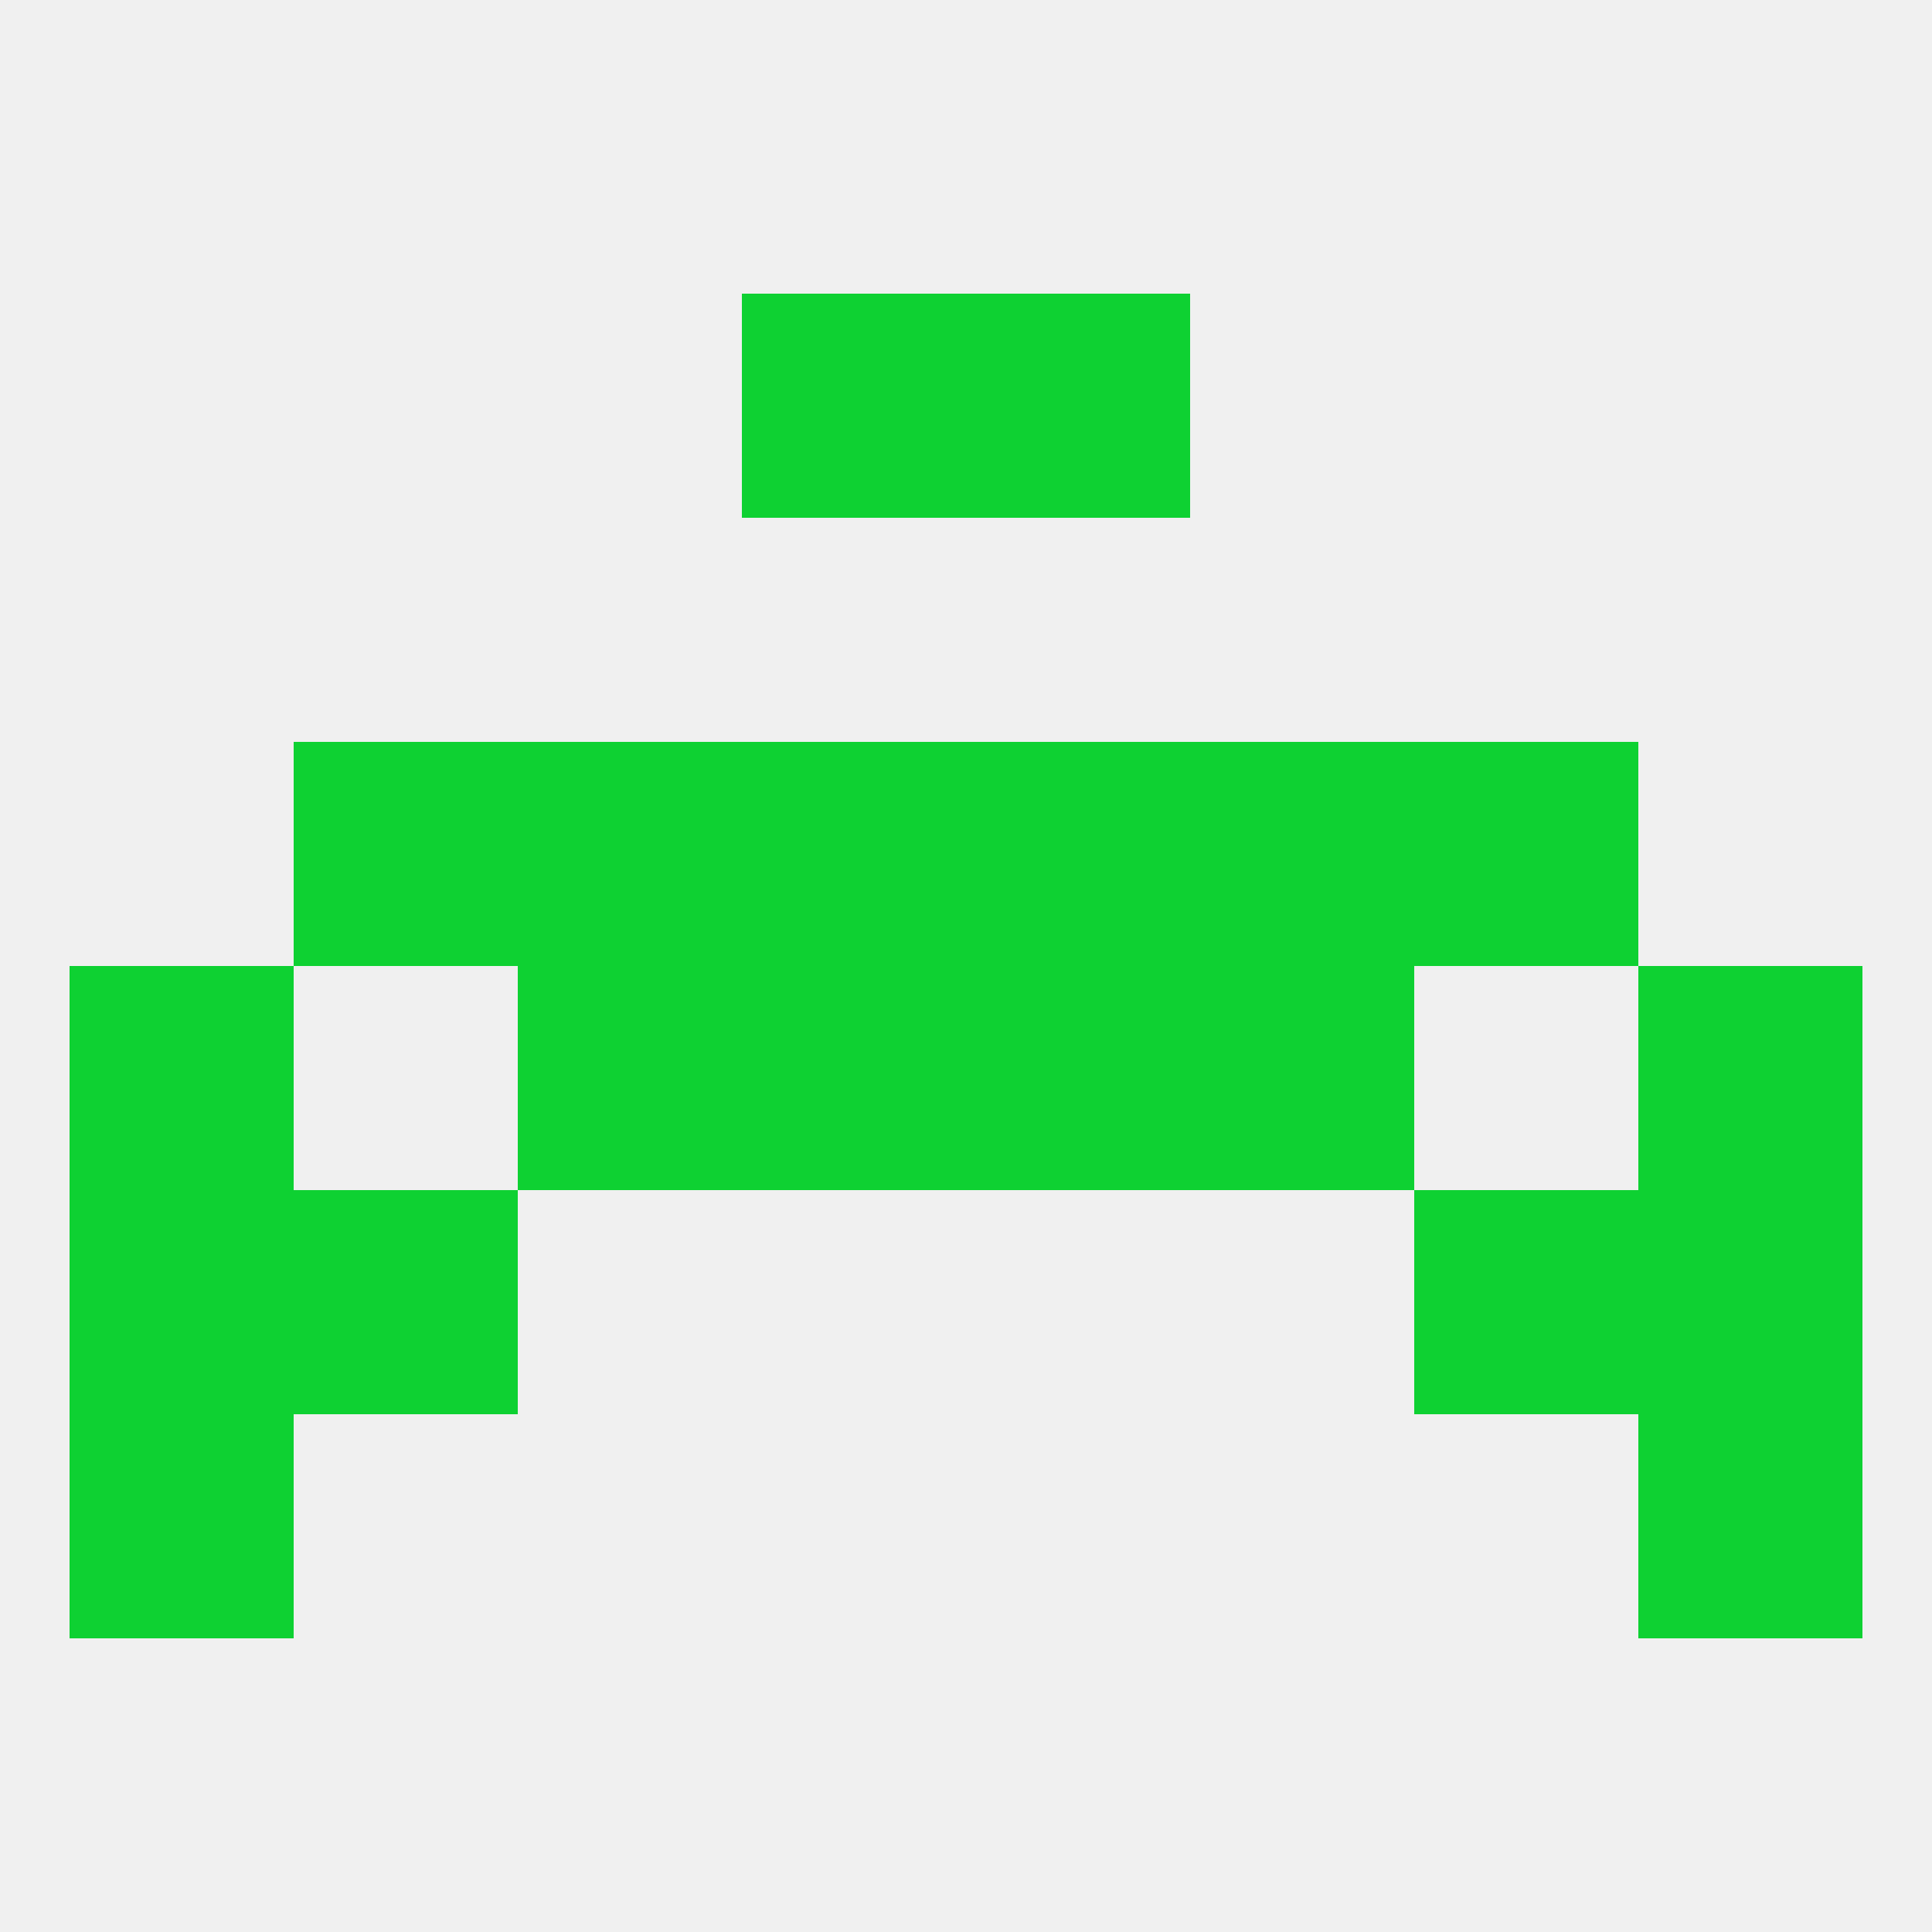
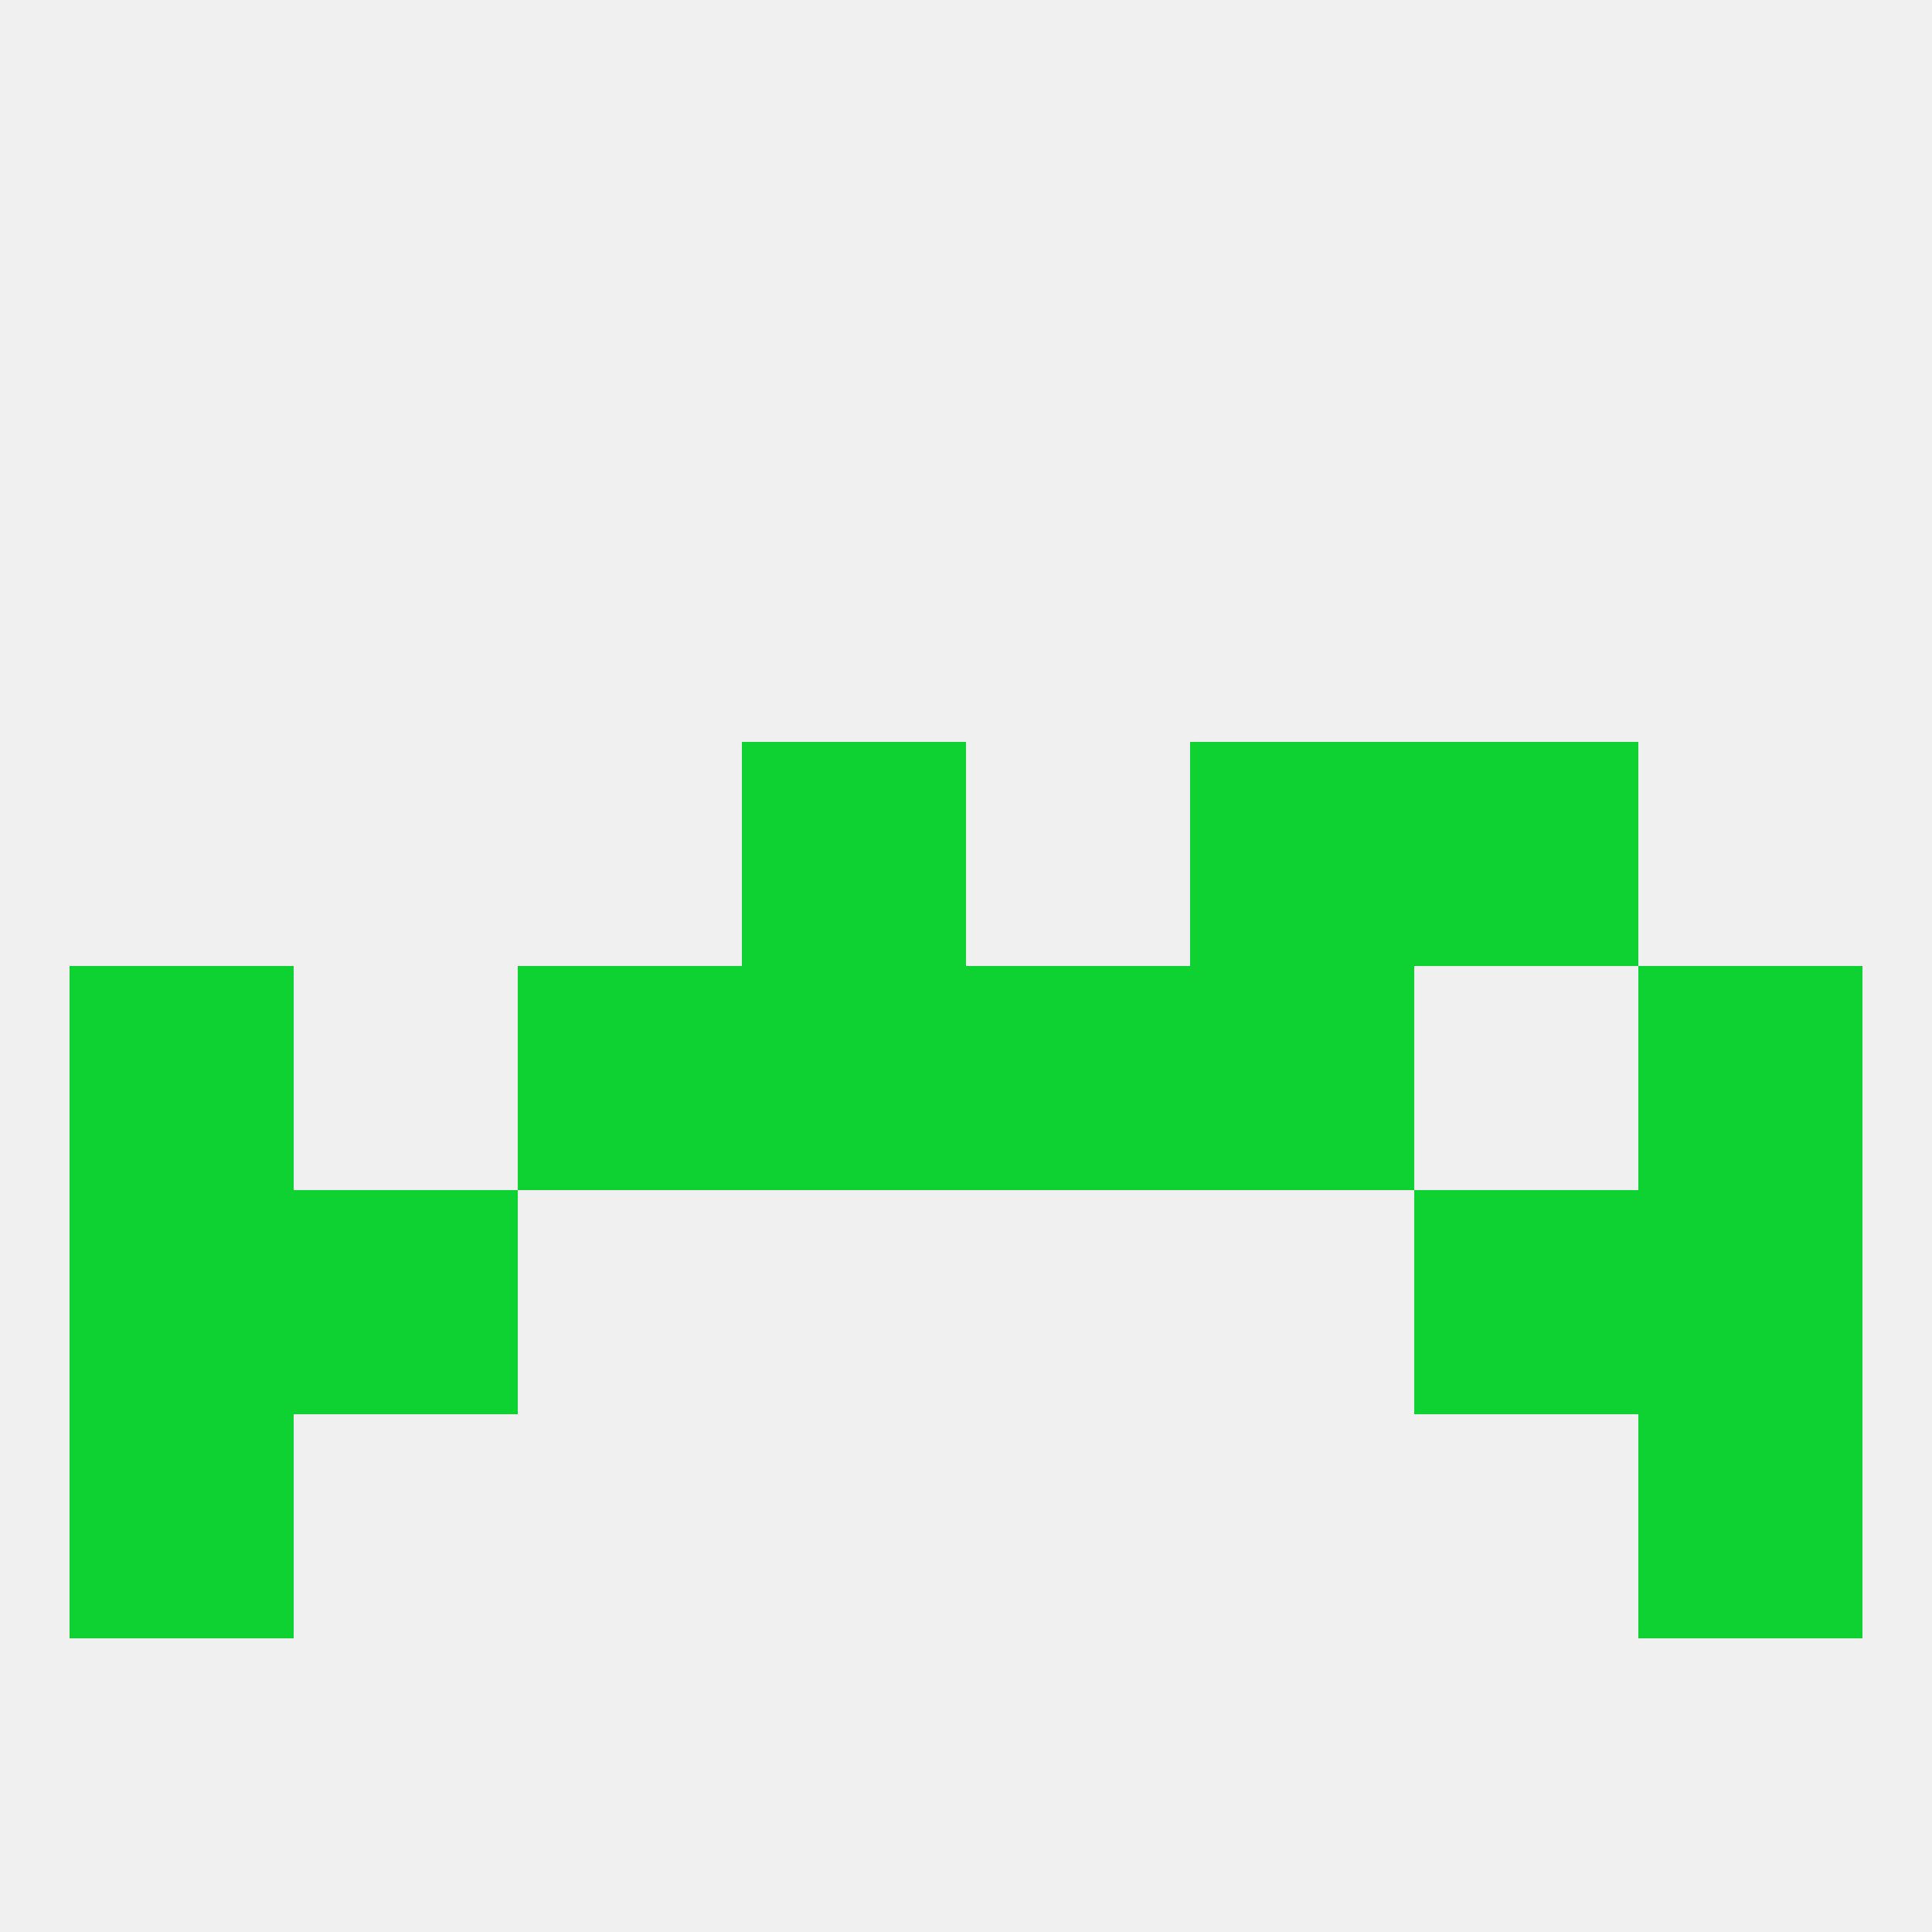
<svg xmlns="http://www.w3.org/2000/svg" version="1.1" baseprofile="full" width="250" height="250" viewBox="0 0 250 250">
  <rect width="100%" height="100%" fill="rgba(240,240,240,255)" />
  <rect x="9" y="154" width="29" height="29" fill="rgba(14,209,50,255)" />
  <rect x="212" y="154" width="29" height="29" fill="rgba(14,209,50,255)" />
  <rect x="38" y="154" width="29" height="29" fill="rgba(14,209,50,255)" />
  <rect x="183" y="154" width="29" height="29" fill="rgba(14,209,50,255)" />
  <rect x="9" y="183" width="29" height="29" fill="rgba(14,209,50,255)" />
  <rect x="212" y="183" width="29" height="29" fill="rgba(14,209,50,255)" />
  <rect x="212" y="125" width="29" height="29" fill="rgba(14,209,50,255)" />
  <rect x="67" y="125" width="29" height="29" fill="rgba(14,209,50,255)" />
  <rect x="154" y="125" width="29" height="29" fill="rgba(14,209,50,255)" />
  <rect x="96" y="125" width="29" height="29" fill="rgba(14,209,50,255)" />
  <rect x="125" y="125" width="29" height="29" fill="rgba(14,209,50,255)" />
  <rect x="9" y="125" width="29" height="29" fill="rgba(14,209,50,255)" />
  <rect x="183" y="96" width="29" height="29" fill="rgba(14,209,50,255)" />
-   <rect x="67" y="96" width="29" height="29" fill="rgba(14,209,50,255)" />
  <rect x="154" y="96" width="29" height="29" fill="rgba(14,209,50,255)" />
  <rect x="96" y="96" width="29" height="29" fill="rgba(14,209,50,255)" />
-   <rect x="125" y="96" width="29" height="29" fill="rgba(14,209,50,255)" />
-   <rect x="38" y="96" width="29" height="29" fill="rgba(14,209,50,255)" />
-   <rect x="96" y="38" width="29" height="29" fill="rgba(14,209,50,255)" />
-   <rect x="125" y="38" width="29" height="29" fill="rgba(14,209,50,255)" />
</svg>